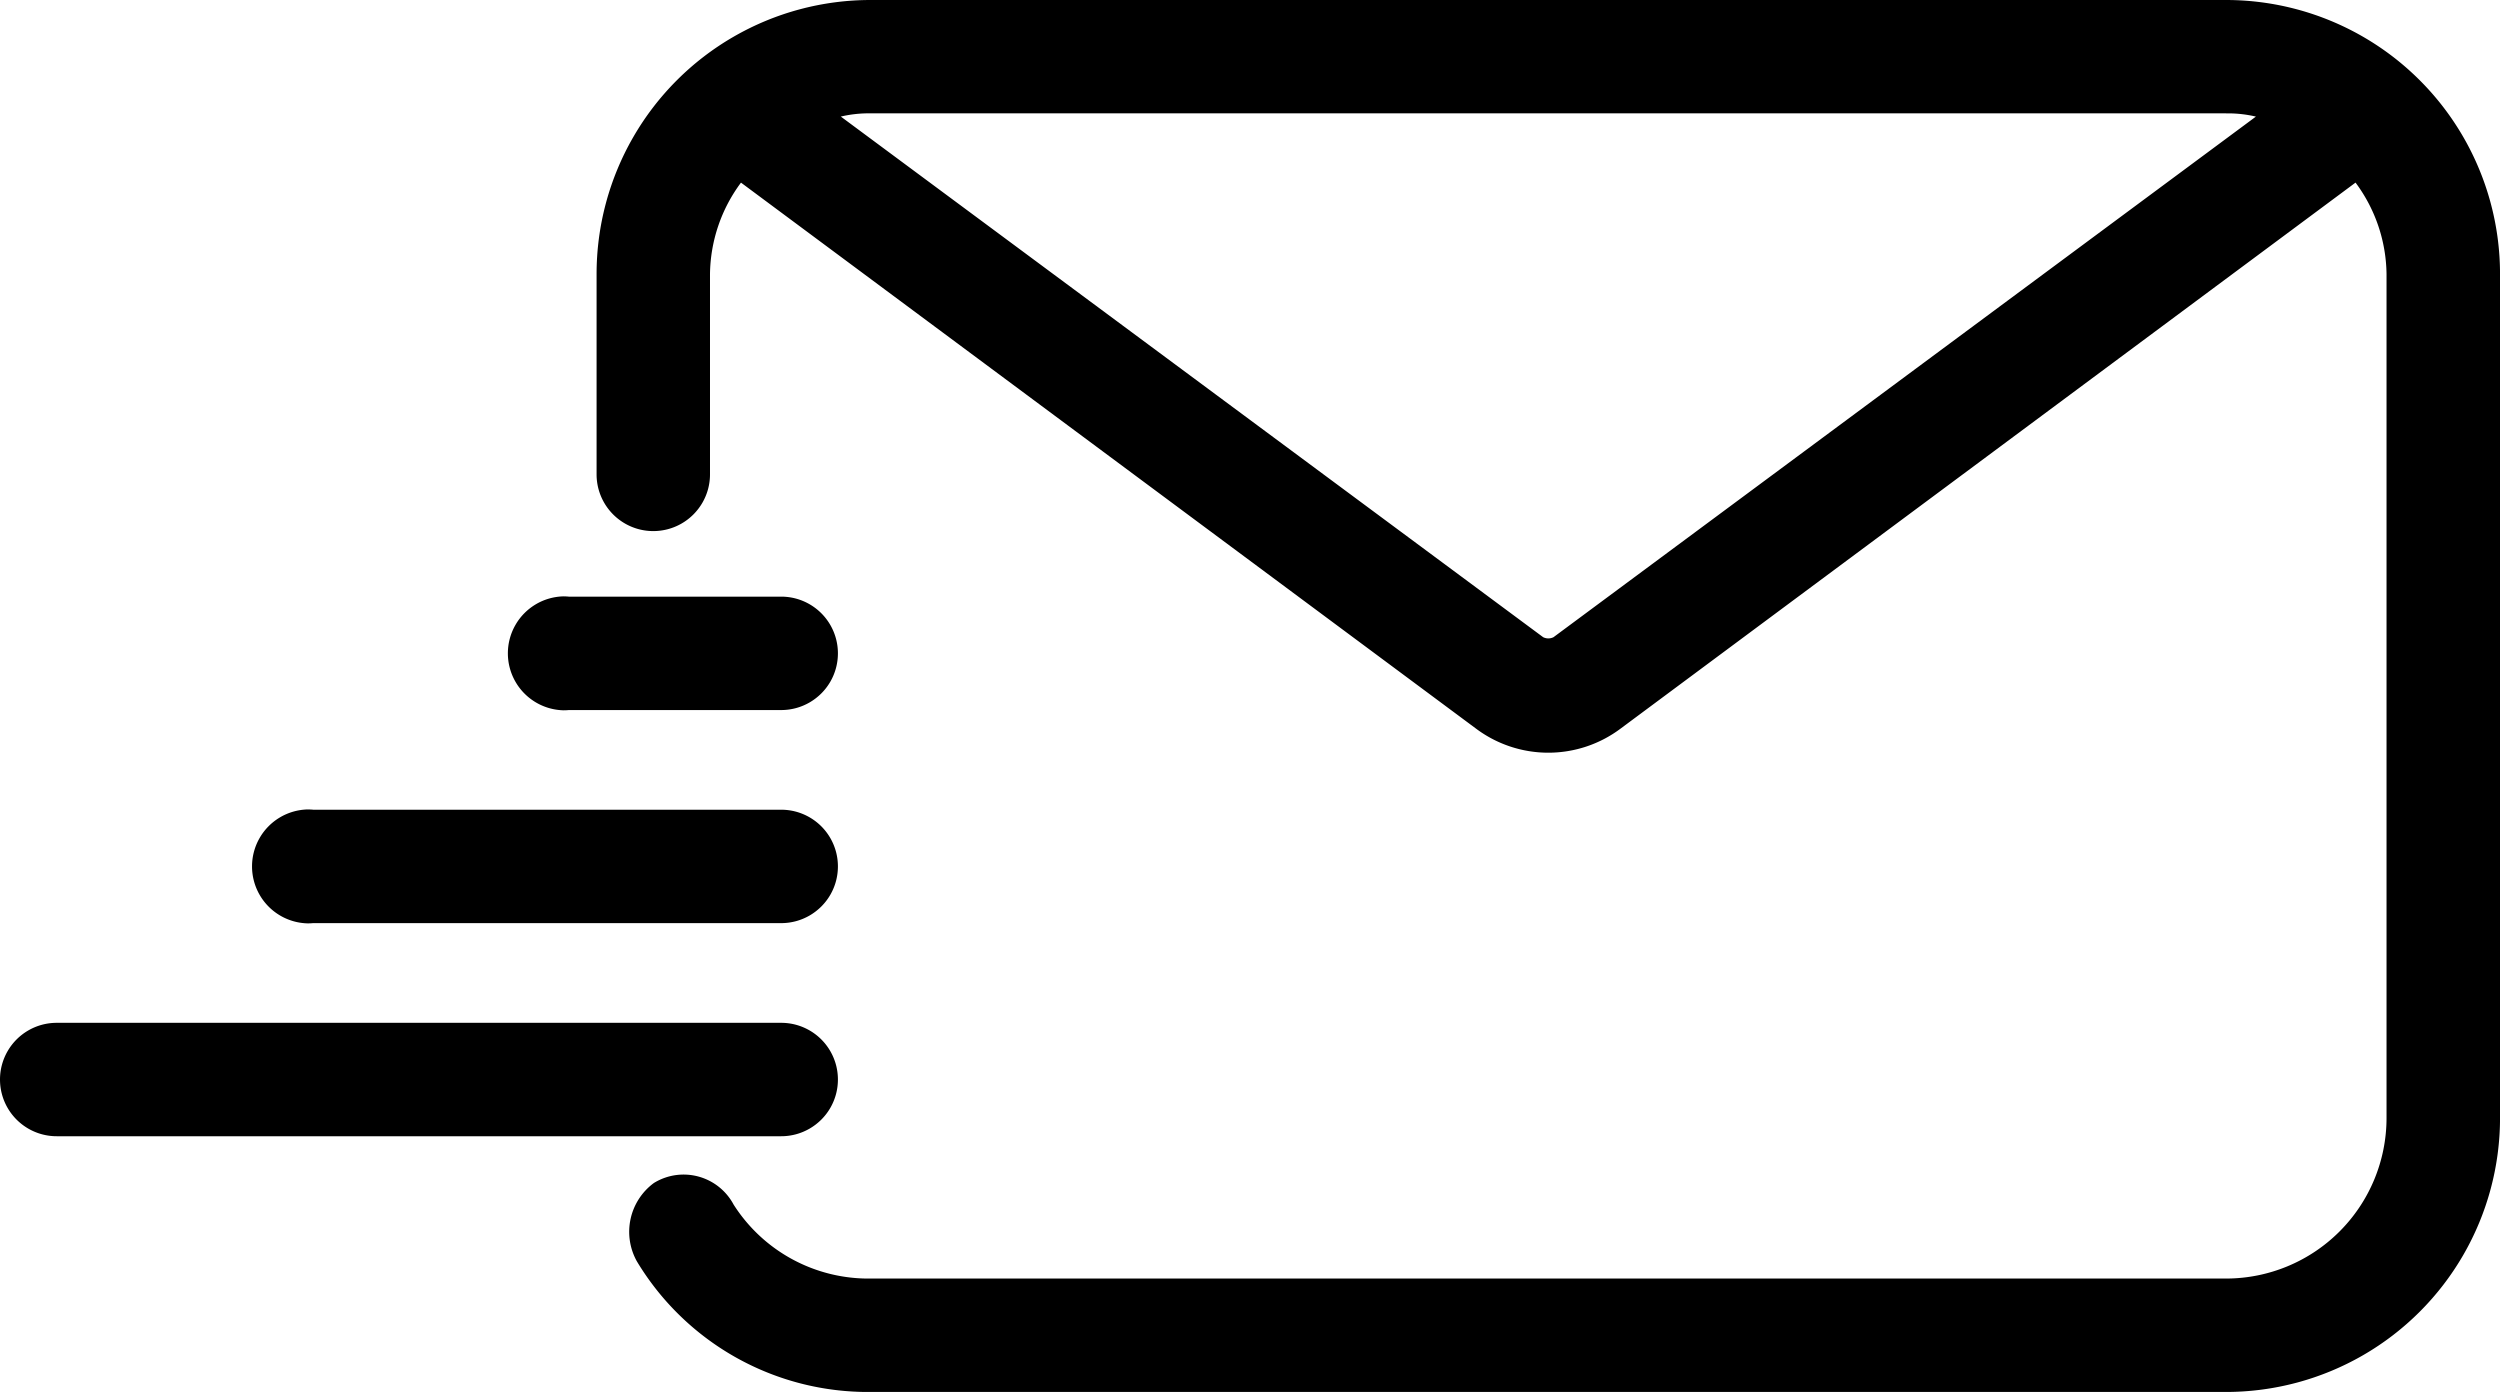
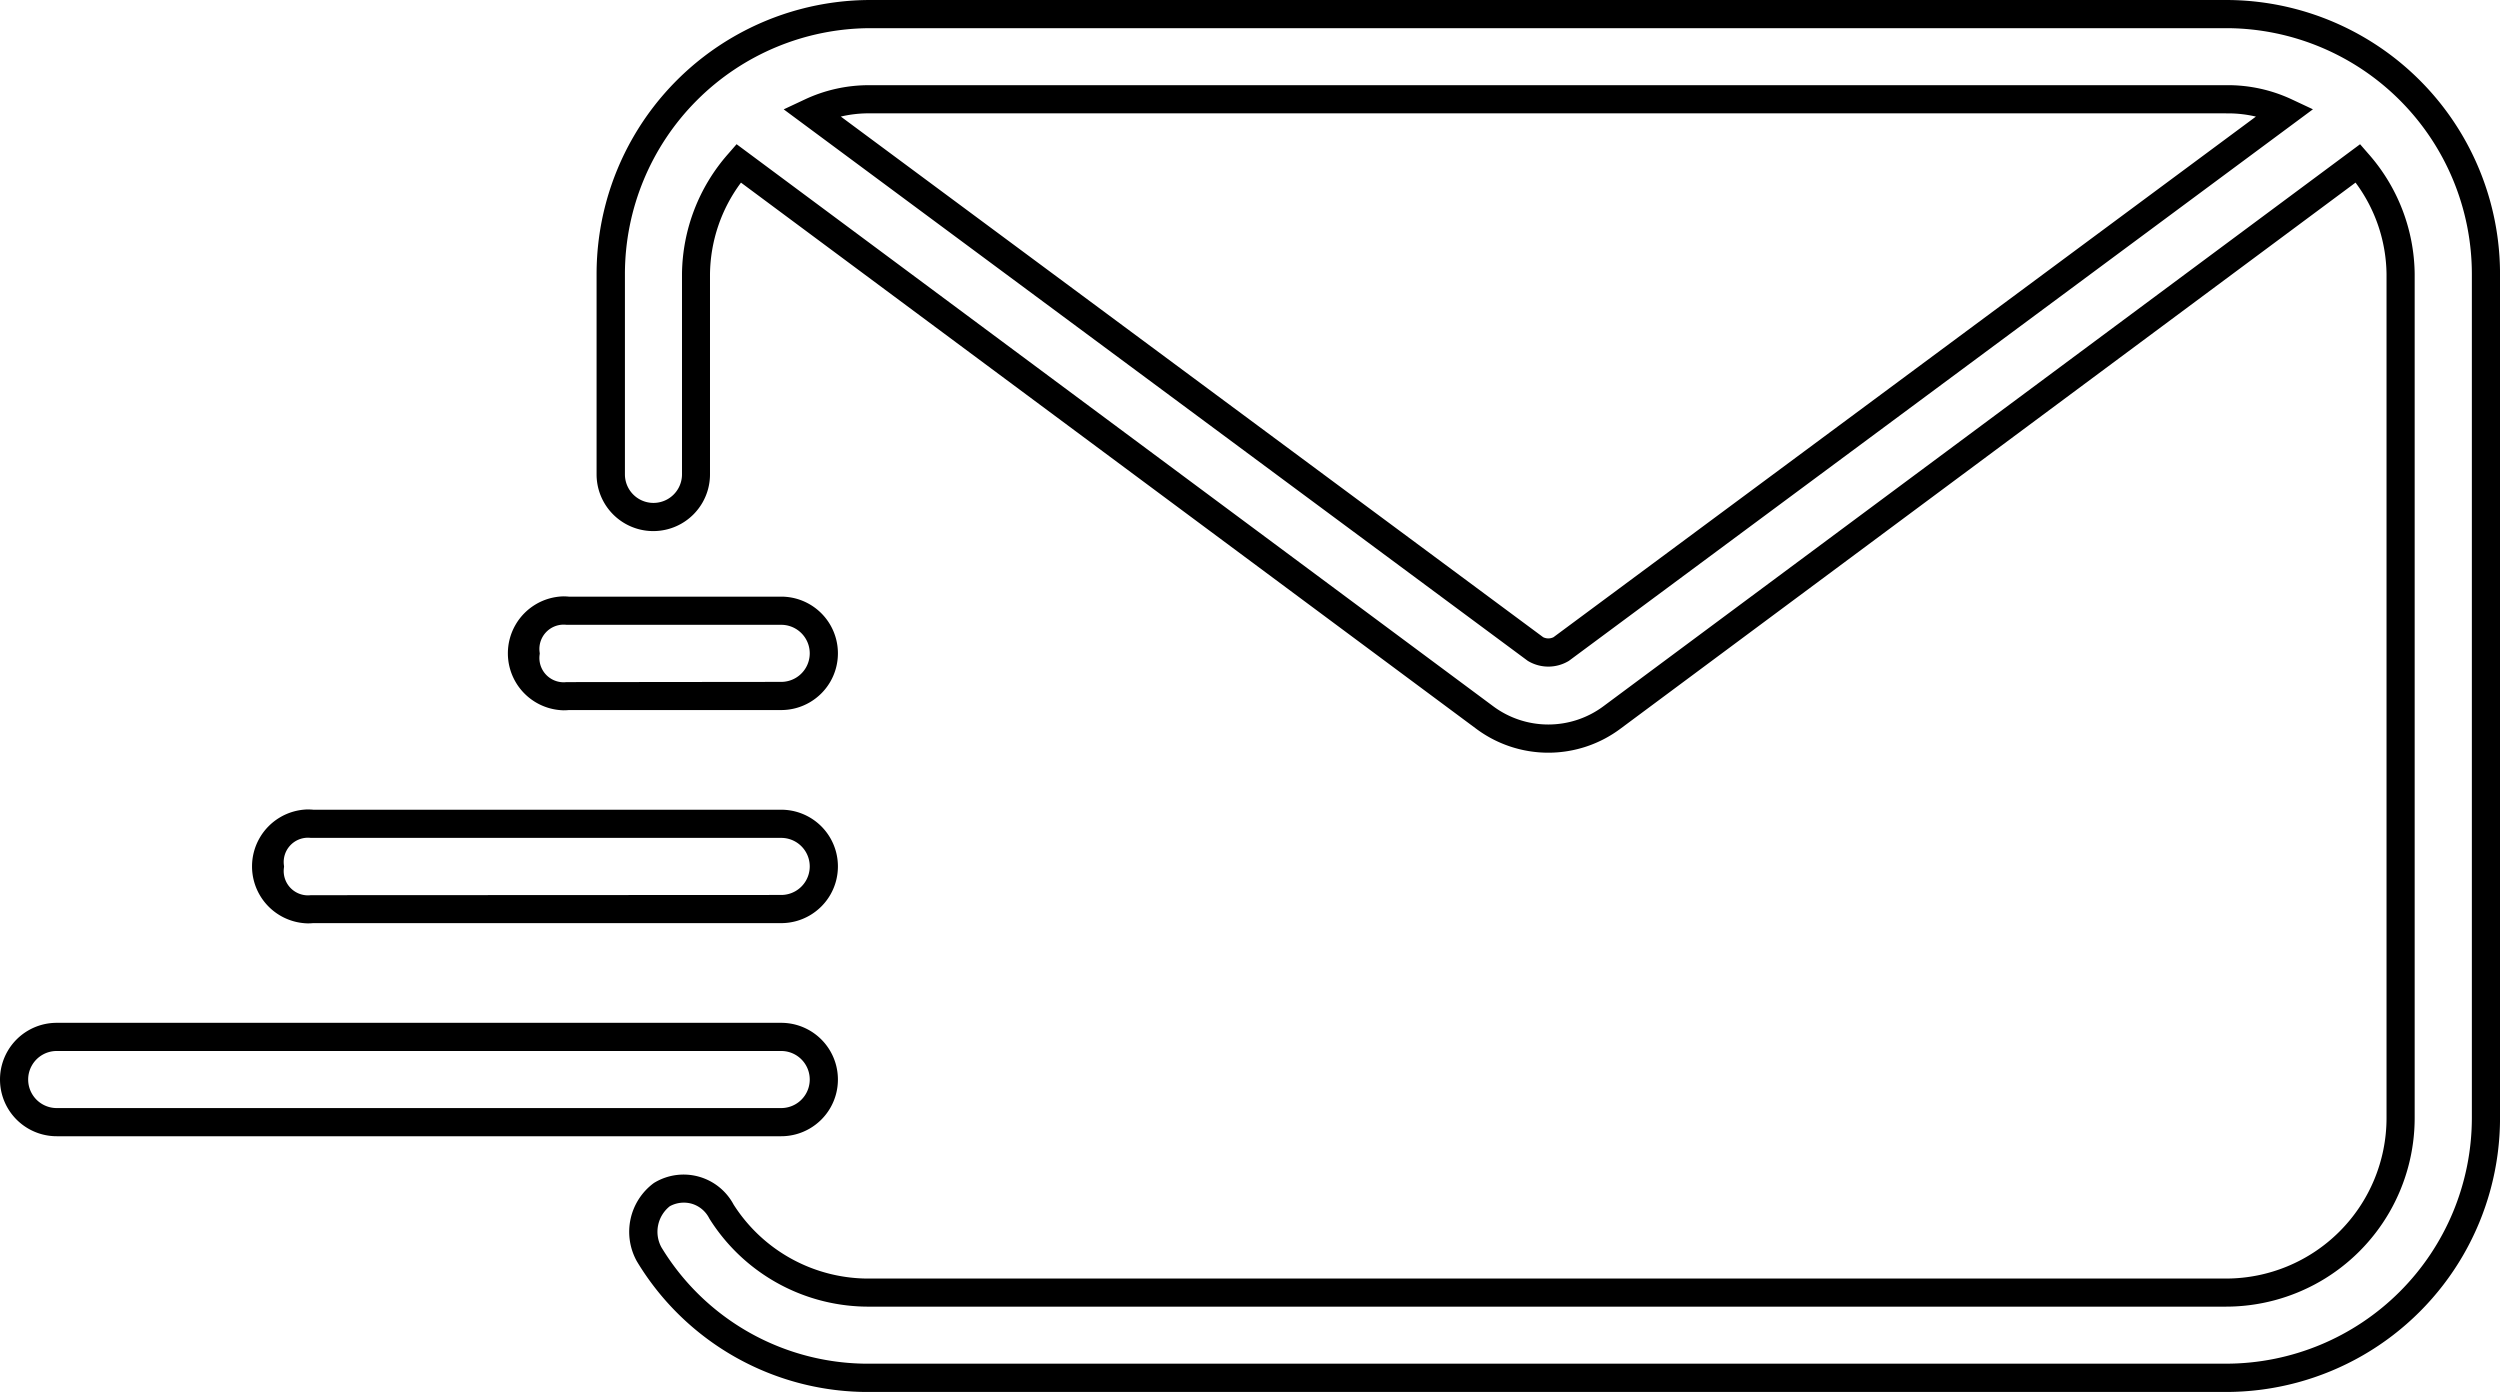
<svg xmlns="http://www.w3.org/2000/svg" width="88.747" height="49.413" viewBox="0 0 88.747 49.413">
  <g id="noun-mail-8110835" transform="translate(-4.187 -24.5)">
-     <path id="Path_2176" data-name="Path 2176" d="M83.206,25H35.1a9.233,9.233,0,0,0-9.229,9.229v7.111a1.513,1.513,0,1,0,3.026,0V34.229A6.043,6.043,0,0,1,30.406,30.3L56.881,49.962a3.778,3.778,0,0,0,4.539,0L87.9,30.3a6.043,6.043,0,0,1,1.513,3.933V64.184a6.2,6.2,0,0,1-6.2,6.2H35.1a6.2,6.2,0,0,1-5.3-2.875,1.51,1.51,0,0,0-.927-.76,1.529,1.529,0,0,0-1.191.155,1.661,1.661,0,0,0-.454,2.118A9.072,9.072,0,0,0,35.1,73.413h48.11a9.233,9.233,0,0,0,9.229-9.229V34.228A9.233,9.233,0,0,0,83.206,25ZM59.6,47.542a.905.905,0,0,1-.908,0L32.979,28.479a4.821,4.821,0,0,1,2.118-.454h48.11a4.821,4.821,0,0,1,2.118.454Zm-36.763.151a1.362,1.362,0,0,1,1.513-1.513h7.564a1.513,1.513,0,0,1,0,3.026H24.355a1.362,1.362,0,0,1-1.513-1.513Zm-9.077,7.564a1.362,1.362,0,0,1,1.513-1.513H31.919a1.513,1.513,0,1,1,0,3.026H15.277a1.362,1.362,0,0,1-1.513-1.513Zm18.155,9.077H6.2a1.513,1.513,0,1,1,0-3.026H31.919a1.513,1.513,0,1,1,0,3.026Z" />
    <path id="Path_2176_-_Outline" data-name="Path 2176 - Outline" d="M83.206,24.5a9.729,9.729,0,0,1,9.729,9.729V64.184a9.729,9.729,0,0,1-9.729,9.729H35.1a9.572,9.572,0,0,1-8.3-4.629l-.011-.019a2.152,2.152,0,0,1,.59-2.755l.024-.018.026-.015a2.011,2.011,0,0,1,2.8.784,5.674,5.674,0,0,0,4.857,2.626H83.206a5.7,5.7,0,0,0,5.7-5.7V34.232a5.542,5.542,0,0,0-1.1-3.25L61.718,50.363a4.278,4.278,0,0,1-5.137,0l-26.09-19.38a5.542,5.542,0,0,0-1.1,3.25v7.107a2.013,2.013,0,1,1-4.026,0V34.229A9.729,9.729,0,0,1,35.1,24.5Zm.058,1H35.1a8.733,8.733,0,0,0-8.729,8.729v7.111a1.013,1.013,0,1,0,2.026,0V34.223a6.546,6.546,0,0,1,1.638-4.259l.3-.345L57.18,49.561a3.278,3.278,0,0,0,3.94,0L87.967,29.62l.3.345a6.546,6.546,0,0,1,1.638,4.259V64.184a6.7,6.7,0,0,1-6.7,6.7H35.1a6.665,6.665,0,0,1-5.719-3.106l-.022-.038a1.016,1.016,0,0,0-.619-.51,1.037,1.037,0,0,0-.776.09,1.157,1.157,0,0,0-.3,1.454,8.573,8.573,0,0,0,7.427,4.135H83.206a8.733,8.733,0,0,0,8.729-8.729V34.228a8.733,8.733,0,0,0-8.67-8.728ZM35.022,27.524H83.2a5.35,5.35,0,0,1,2.334.5l.759.356L59.88,47.96l-.024.014a1.405,1.405,0,0,1-1.41,0l-.024-.014L32.008,28.382l.759-.356A5.35,5.35,0,0,1,35.022,27.524Zm48.189,1H35.089a4.326,4.326,0,0,0-1.054.114L58.968,47.12a.412.412,0,0,0,.366,0L84.269,28.639a4.329,4.329,0,0,0-1.054-.114ZM24.194,45.671a1.879,1.879,0,0,1,.188.009h7.537a2.013,2.013,0,0,1,0,4.026H24.382a1.878,1.878,0,0,1-.188.009,2.023,2.023,0,0,1,0-4.045Zm7.725,3.035a1.013,1.013,0,0,0,0-2.026H24.325l-.029,0a.875.875,0,0,0-.1-.006.862.862,0,0,0-.855.964l.007.059-.007.059a.862.862,0,0,0,.855.964.875.875,0,0,0,.1-.006l.029,0Zm-16.8,4.529a1.879,1.879,0,0,1,.188.009H31.919a2.013,2.013,0,0,1,0,4.026H15.3a1.878,1.878,0,0,1-.188.009,2.023,2.023,0,0,1,0-4.045Zm16.8,3.035a1.013,1.013,0,0,0,0-2.026H15.248l-.029,0a.875.875,0,0,0-.1-.006.862.862,0,0,0-.855.964l.007.059-.007.059a.862.862,0,0,0,.855.964.875.875,0,0,0,.1-.006l.029,0ZM6.2,60.809H31.919a2.013,2.013,0,1,1,0,4.026H6.2a2.013,2.013,0,0,1,0-4.026Zm25.719,3.026a1.013,1.013,0,0,0,0-2.026H6.2a1.013,1.013,0,0,0,0,2.026Z" />
  </g>
</svg>